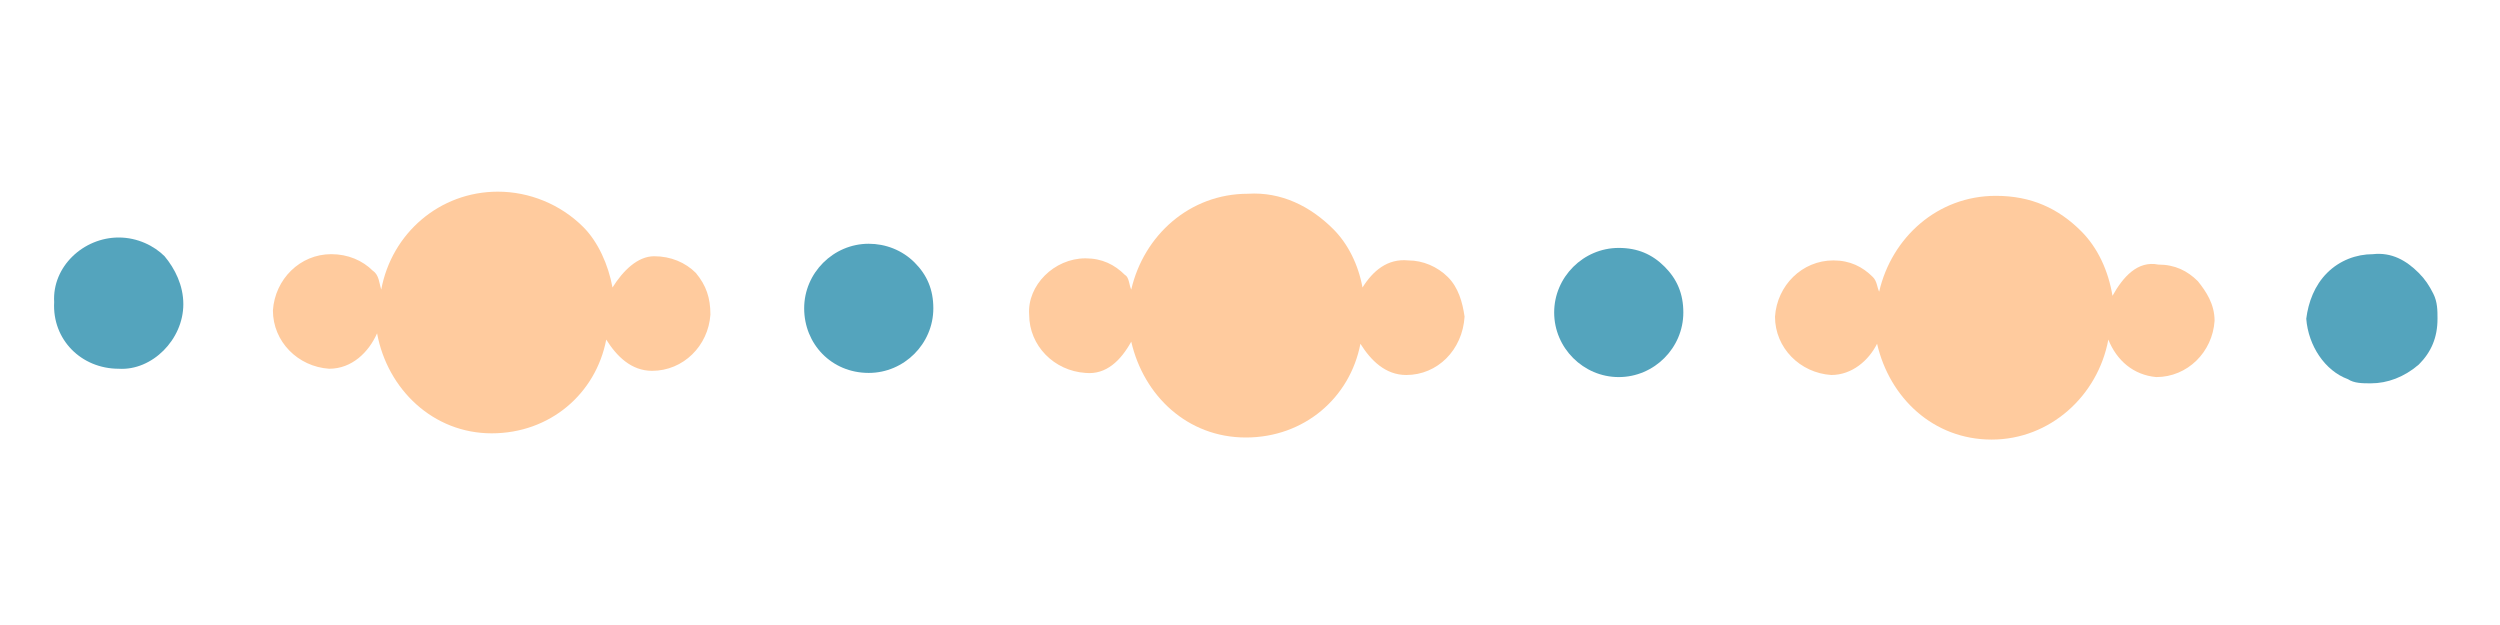
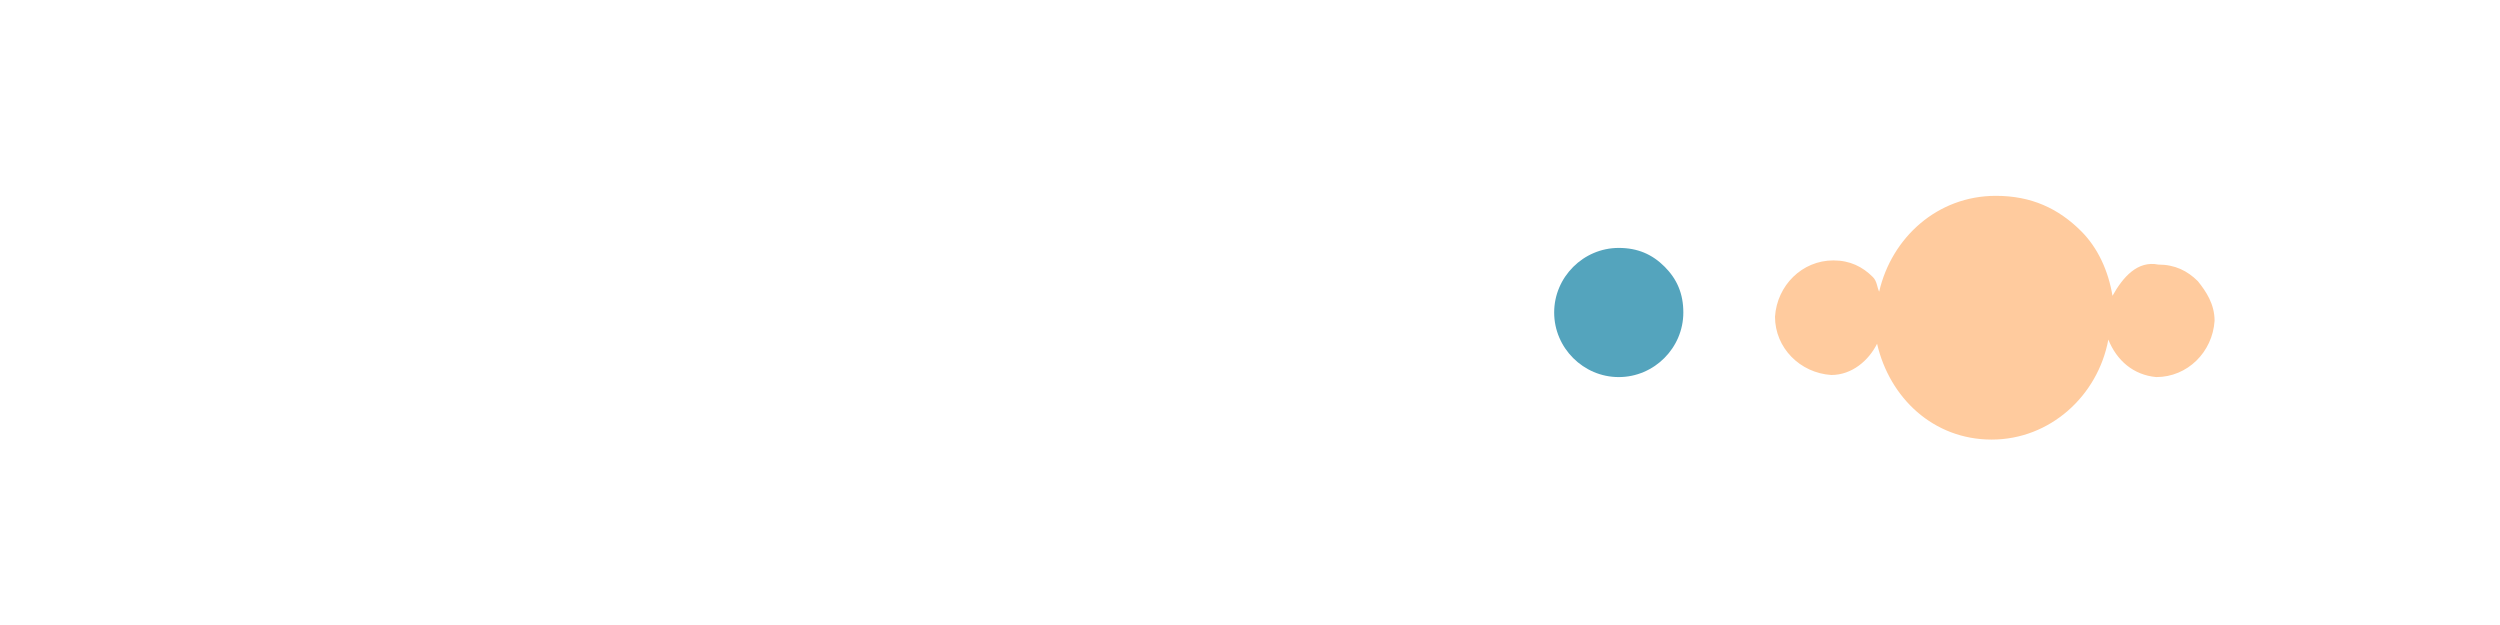
<svg xmlns="http://www.w3.org/2000/svg" id="Слой_1" x="0px" y="0px" viewBox="0 0 120 30" style="enable-background:new 0 0 120 30;" xml:space="preserve">
  <style type="text/css"> .st0{fill:#54A4BD;} .st1{fill:#FFCB9E;} </style>
  <path class="st0" d="M77.7,18.1c1.7,0,3.1-1.4,3.1-3.1c0-0.9-0.3-1.6-0.9-2.2c-0.6-0.6-1.3-0.9-2.2-0.9c-1.7,0-3.1,1.4-3.1,3.1 S76,18.1,77.7,18.1z" />
-   <path class="st0" d="M41.7,17.9c1.7,0,3.1-1.4,3.1-3.1c0-0.9-0.3-1.6-0.9-2.2c-0.6-0.6-1.4-0.9-2.2-0.9c-1.7,0-3.1,1.4-3.1,3.1 S39.9,17.9,41.7,17.9z" />
-   <path class="st0" d="M5.7,17.7c1.6,0.1,3.1-1.4,3.1-3.1c0-0.9-0.4-1.7-0.9-2.3c-0.5-0.5-1.3-0.9-2.2-0.9c-1.7,0-3.2,1.4-3.1,3.1 C2.5,16.3,3.9,17.7,5.7,17.7z" />
-   <path class="st0" d="M112.7,18.2c0.3,0.2,0.7,0.2,1.1,0.2c0.8,0,1.6-0.3,2.3-0.9c0.6-0.6,0.9-1.3,0.9-2.2c0-0.4,0-0.8-0.2-1.2 s-0.4-0.7-0.7-1c-0.6-0.6-1.3-1-2.2-0.9c-0.8,0-1.6,0.3-2.2,0.9c-0.6,0.6-0.9,1.4-1,2.2C110.8,16.6,111.6,17.8,112.7,18.2z" />
-   <path class="st1" d="M65.4,13.8c-0.2-1.1-0.7-2.1-1.4-2.8c-1.1-1.1-2.5-1.8-4.1-1.7c-2.8,0-5,2-5.6,4.6c-0.1-0.2-0.1-0.6-0.3-0.7 c-0.5-0.5-1.1-0.8-1.9-0.8c-1.5,0-2.8,1.3-2.7,2.7c0,1.5,1.2,2.7,2.7,2.8c1,0.1,1.7-0.6,2.2-1.5C54.9,19,57,21,59.8,21 s5-1.9,5.5-4.5c0.5,0.8,1.2,1.5,2.2,1.5c1.5,0,2.7-1.2,2.8-2.8c-0.1-0.7-0.3-1.4-0.8-1.9s-1.2-0.8-1.9-0.8 C66.6,12.4,65.9,13,65.4,13.8z" />
  <path class="st1" d="M101.4,14.2c-0.2-1.2-0.7-2.3-1.5-3.1c-1.1-1.1-2.4-1.7-4.1-1.7c-2.8,0-5,2-5.6,4.6c-0.1-0.2-0.1-0.5-0.3-0.7 c-0.5-0.5-1.1-0.8-1.9-0.8c-1.5,0-2.7,1.2-2.8,2.7c0,1.5,1.2,2.7,2.7,2.8c1,0,1.8-0.7,2.2-1.5c0.6,2.6,2.7,4.6,5.5,4.6 s5.1-2.1,5.6-4.8c0.4,1,1.2,1.7,2.3,1.8c1.5,0,2.7-1.2,2.8-2.7c0-0.8-0.4-1.4-0.8-1.9c-0.5-0.5-1.1-0.8-1.9-0.8 C102.6,12.5,101.9,13.3,101.4,14.2z" />
-   <path class="st1" d="M29.4,13.8c-0.2-1.1-0.7-2.2-1.4-2.9c-1.1-1.1-2.6-1.7-4.1-1.7c-2.8,0-5.1,2-5.6,4.7c-0.1-0.3-0.1-0.7-0.4-0.9 c-0.5-0.5-1.2-0.8-2-0.8c-1.5,0-2.7,1.2-2.8,2.7c0,1.5,1.2,2.7,2.7,2.8c1.1,0,1.9-0.8,2.3-1.7c0.5,2.7,2.7,4.8,5.5,4.8 s5-1.9,5.5-4.5c0.5,0.8,1.2,1.5,2.2,1.5c1.5,0,2.7-1.2,2.8-2.7c0-0.8-0.2-1.4-0.7-2c-0.5-0.5-1.2-0.8-2-0.8 C30.6,12.3,29.9,13,29.4,13.8z" />
</svg>